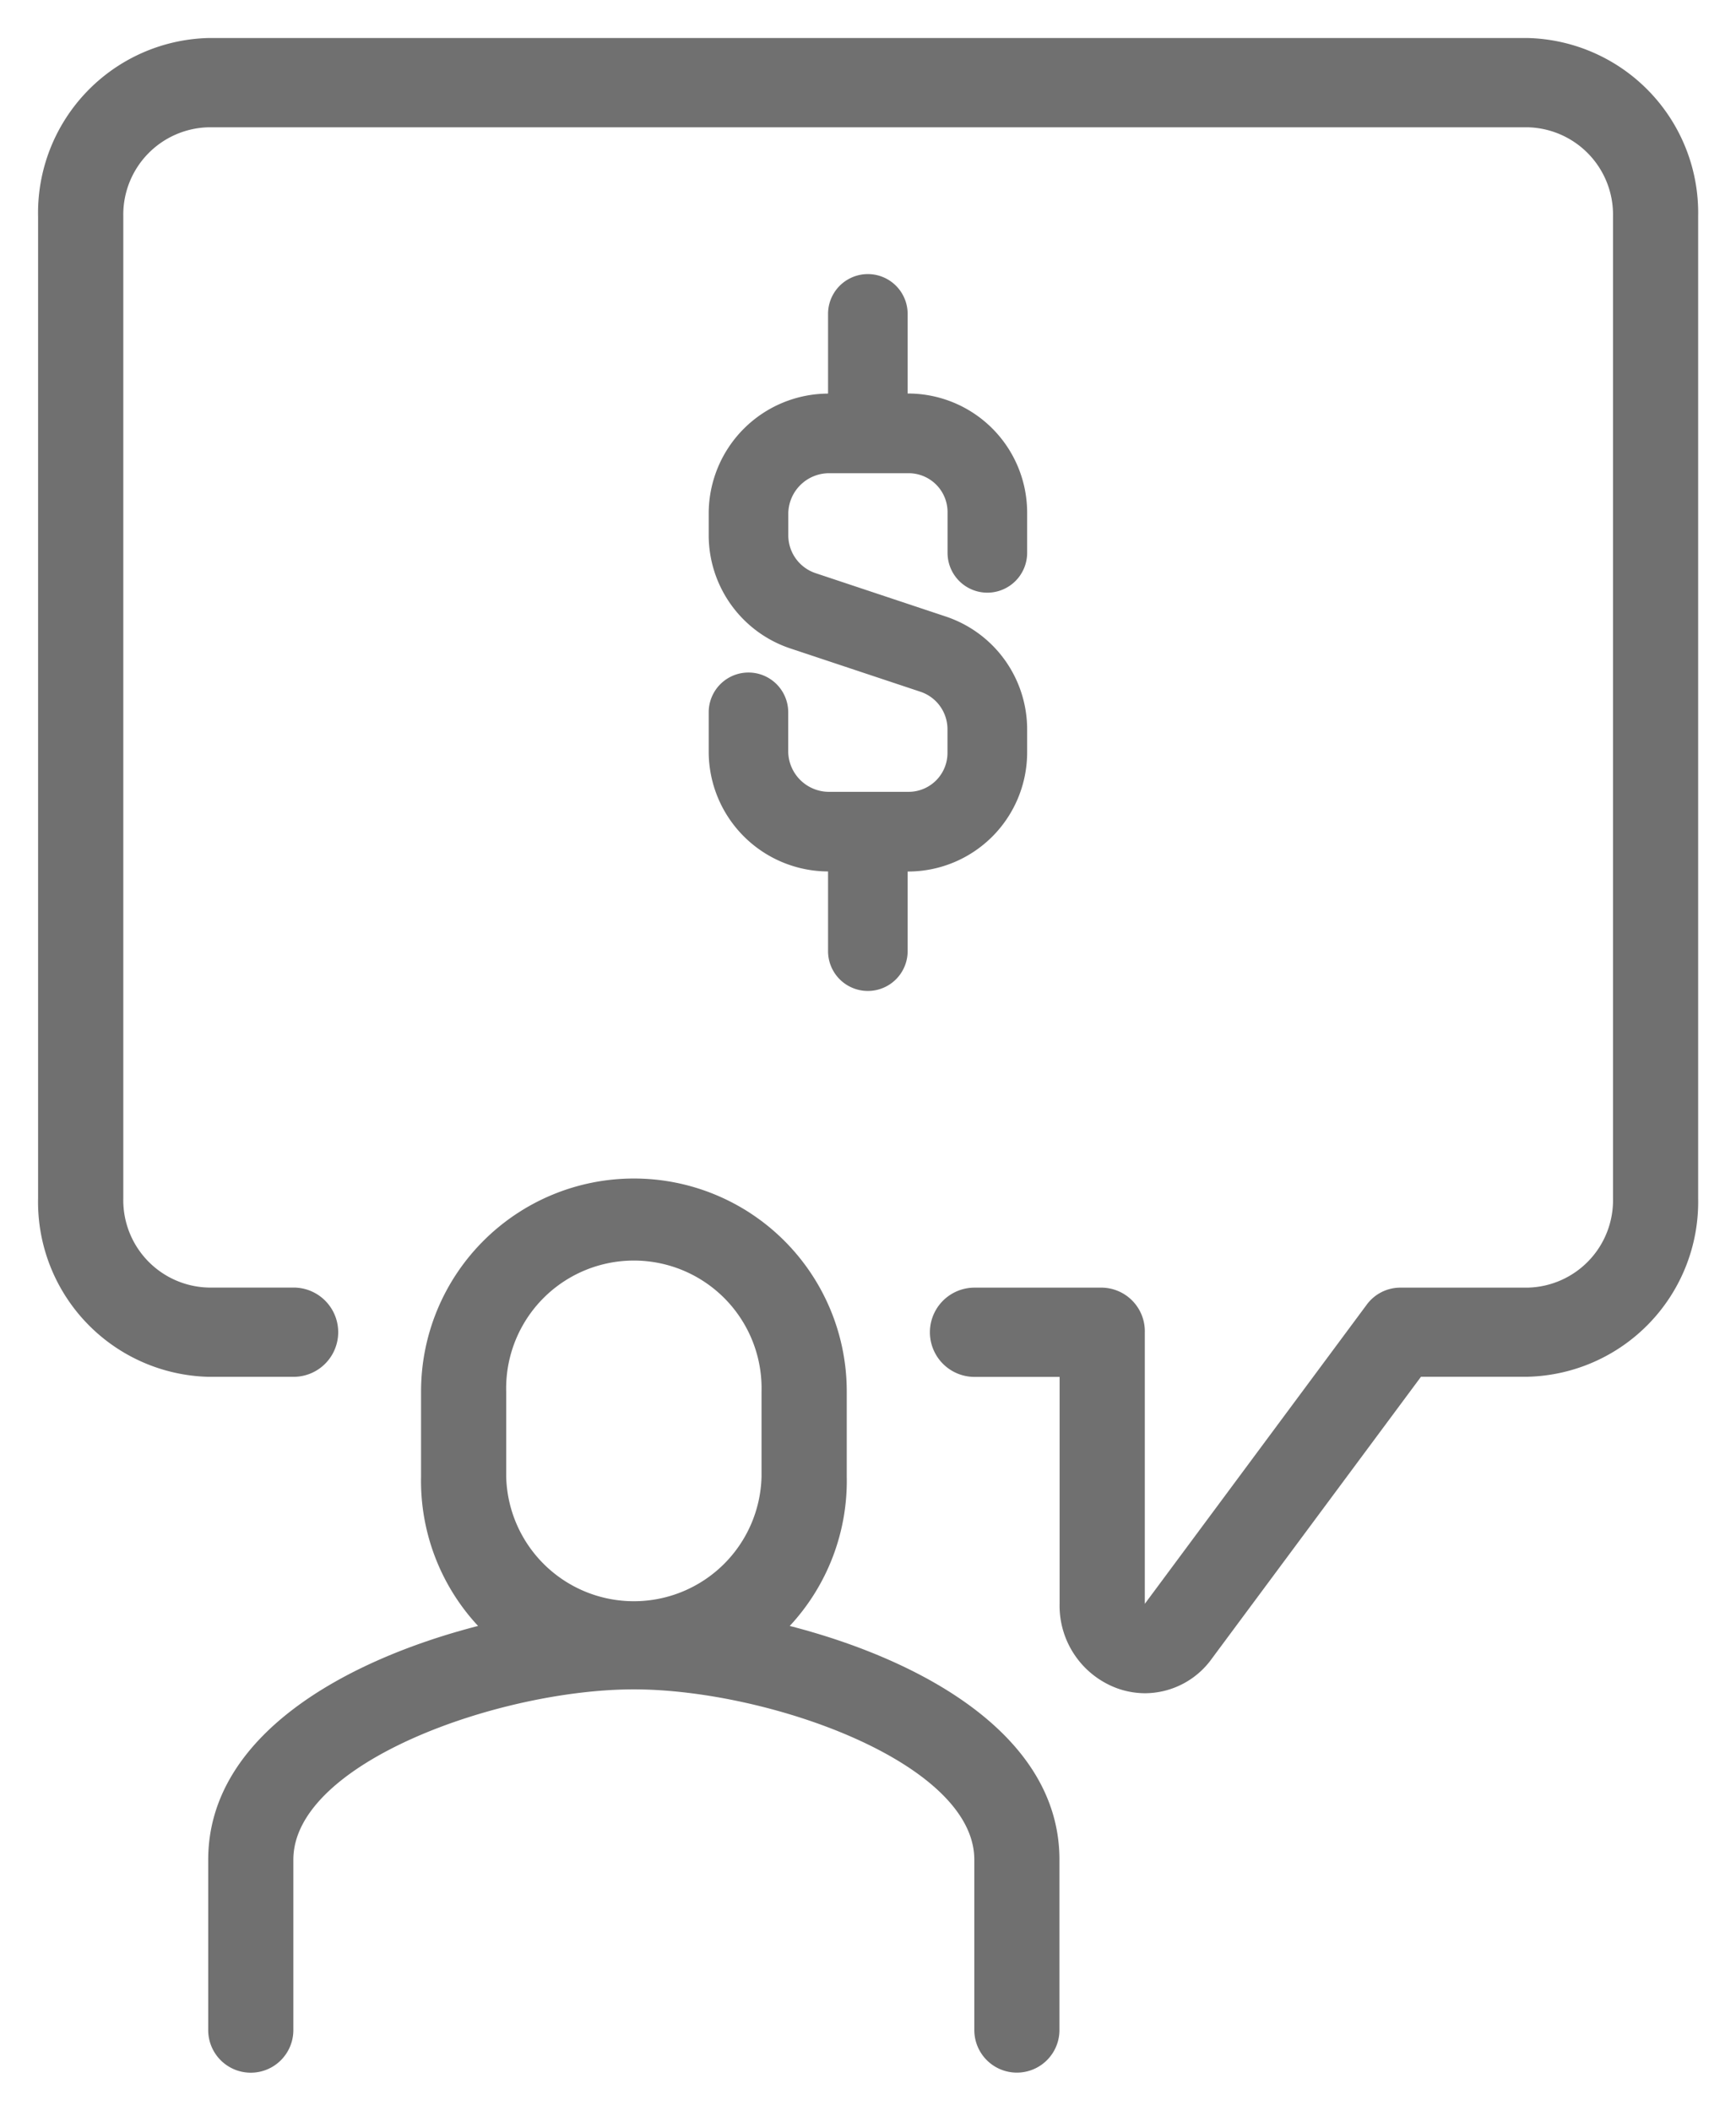
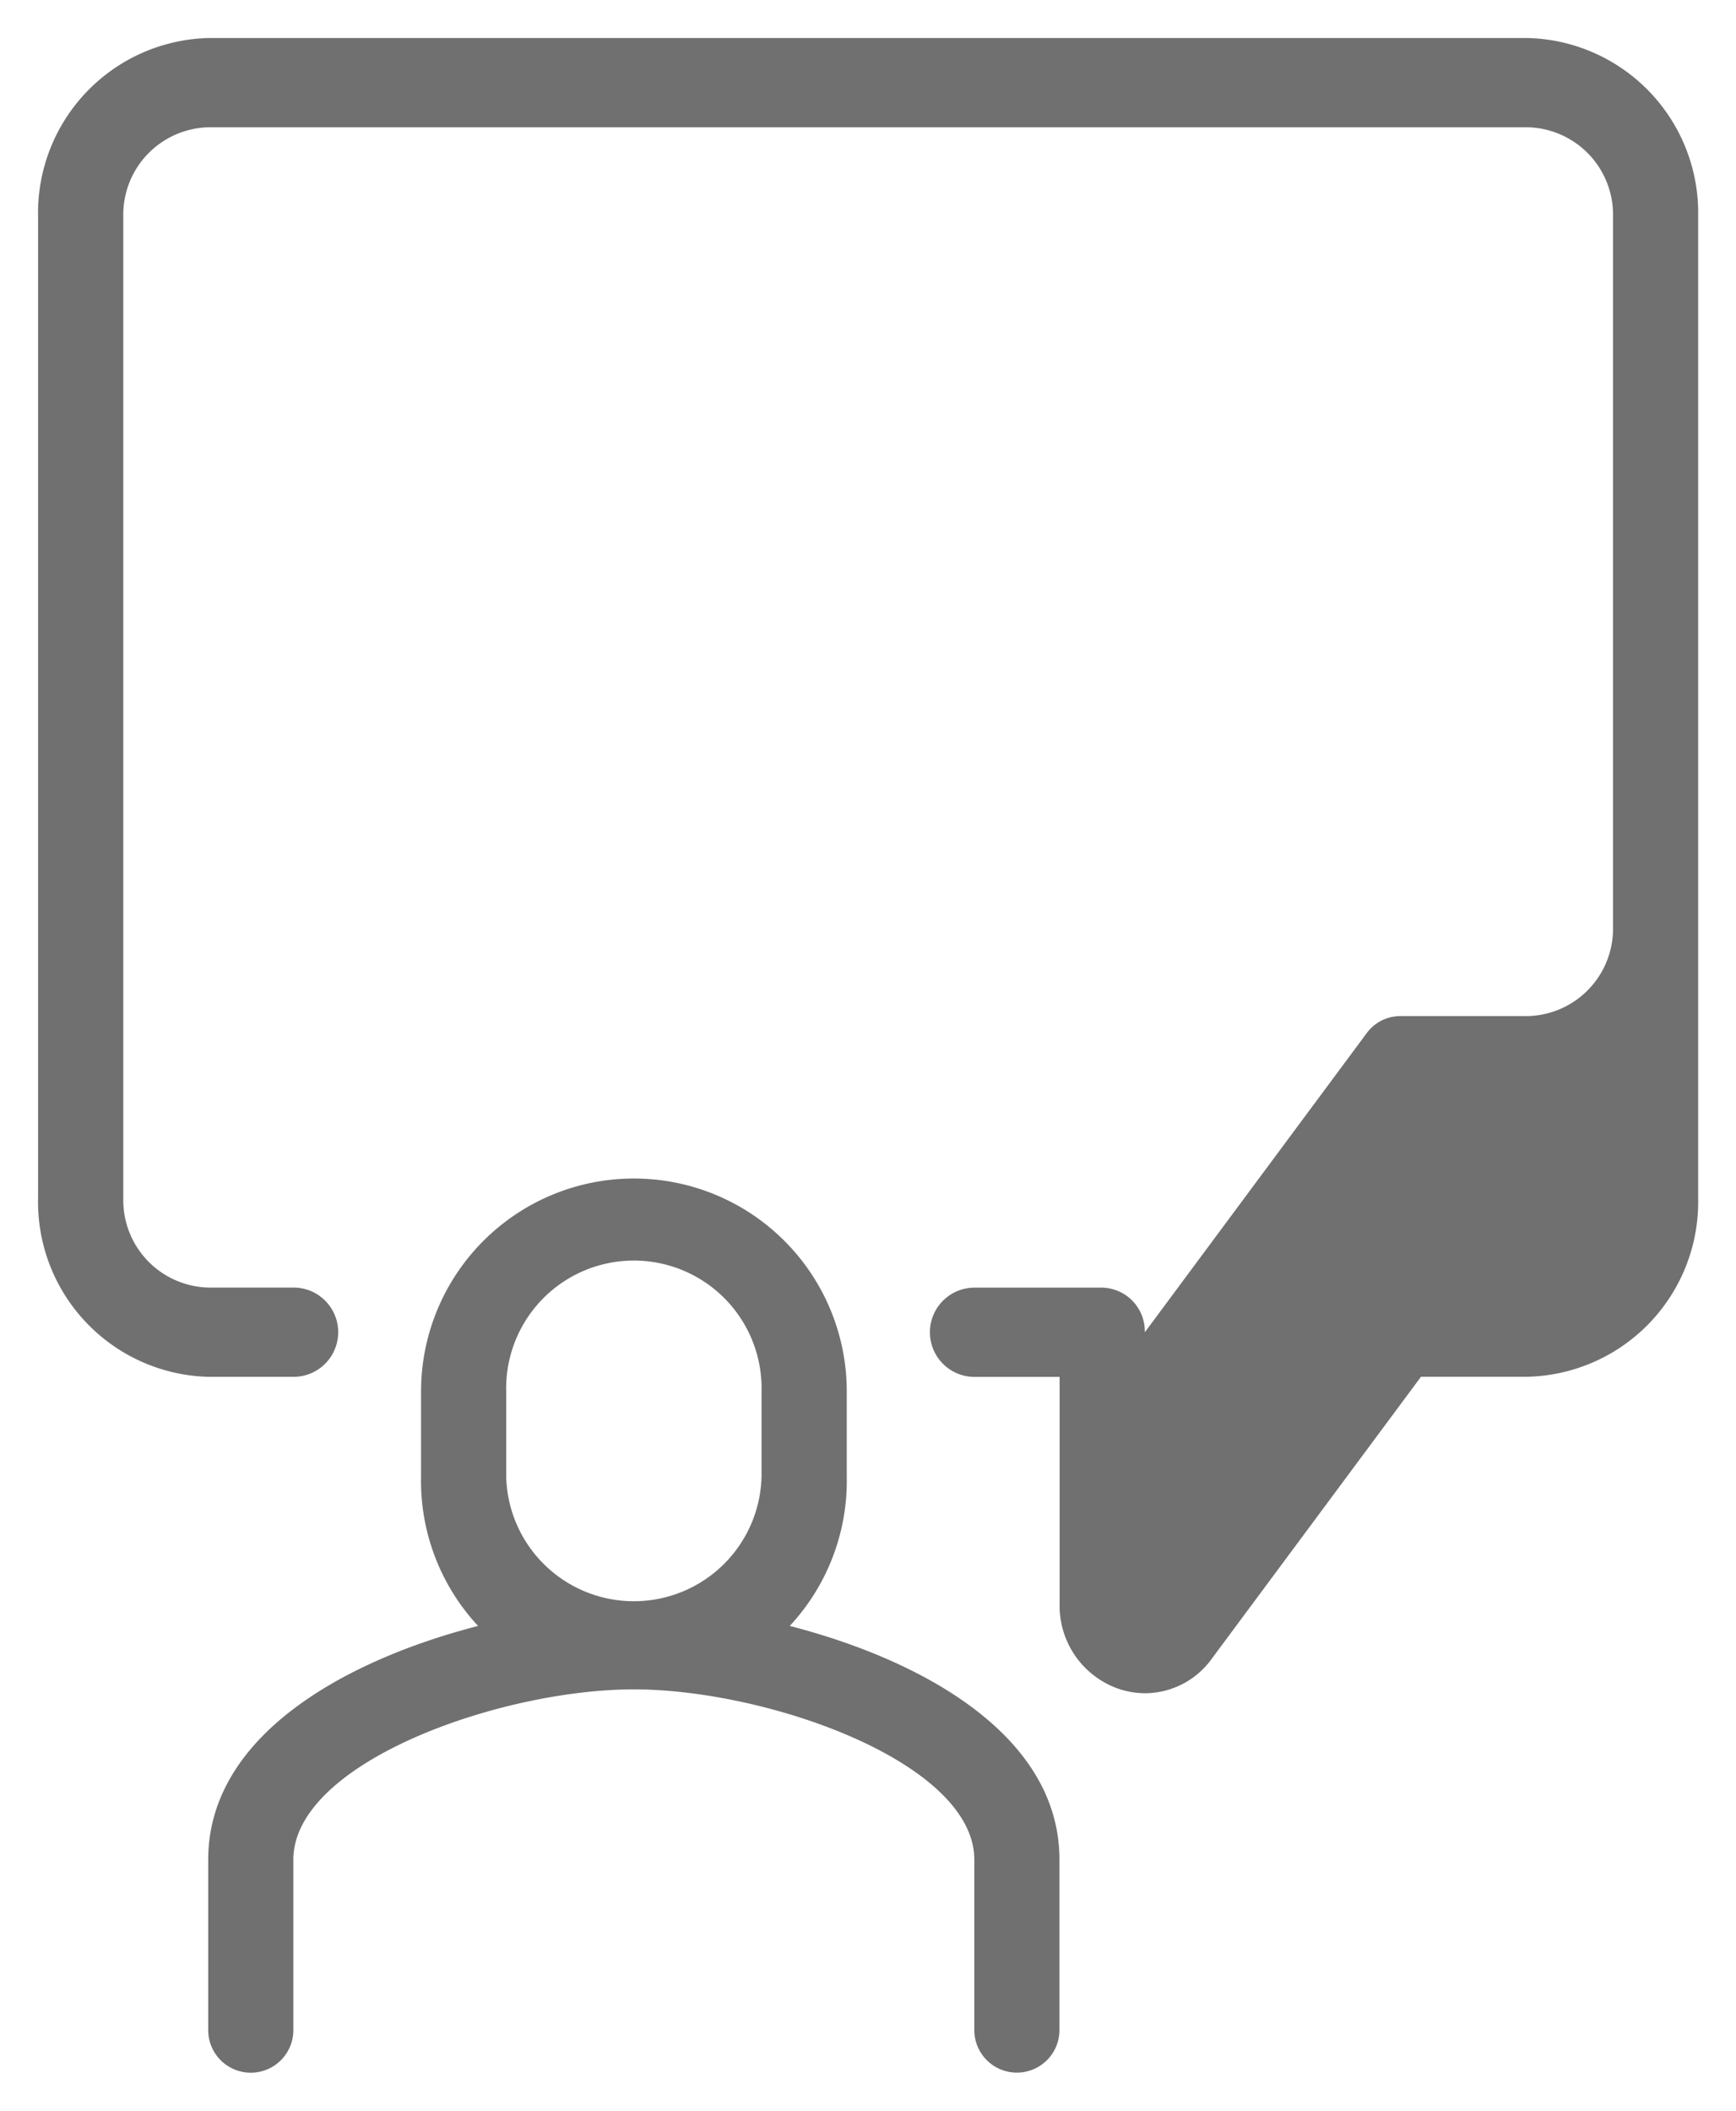
<svg xmlns="http://www.w3.org/2000/svg" width="22.837" height="27.757" viewBox="0 0 22.837 27.757">
  <g id="Grupo_17371" data-name="Grupo 17371" transform="translate(0.5 0.5)">
    <g id="Grupo_17371-2" data-name="Grupo 17371" transform="translate(0 0)">
      <path id="Trazado_15336" data-name="Trazado 15336" d="M4430.97,1316.926a2.8,2.8,0,0,0,.75-1.964v-1.12a2.8,2.8,0,1,0-5.6,0v1.12a2.8,2.8,0,0,0,.75,1.964c-1.737.447-3.55,1.436-3.55,3.075v2.24a.56.56,0,1,0,1.12,0V1320c0-1.278,2.718-2.24,4.479-2.24s4.479.962,4.479,2.24v2.24a.56.56,0,1,0,1.12,0V1320C4434.519,1318.362,4432.707,1317.373,4430.97,1316.926Zm-3.73-3.084a1.68,1.68,0,1,1,3.359,0v1.12a1.68,1.68,0,0,1-3.359,0Z" transform="translate(-4421.081 -1296.044)" fill="#707070" stroke="rgba(0,0,0,0)" stroke-width="1" />
      <g id="Rectangle">
-         <path id="Trazado_15337" data-name="Trazado 15337" d="M4405.888,1132.809a1.093,1.093,0,0,1-.371-.065,1.157,1.157,0,0,1-.757-1.11v-2.985h-1.119a.587.587,0,0,1,0-1.174h1.679a.574.574,0,0,1,.561.587v3.571l2.917-3.931a.55.55,0,0,1,.442-.227h1.68a1.149,1.149,0,0,0,1.12-1.174V1113.39a1.149,1.149,0,0,0-1.12-1.174h-17.358a1.149,1.149,0,0,0-1.119,1.174V1126.3a1.149,1.149,0,0,0,1.119,1.174h1.121a.587.587,0,0,1,0,1.174h-1.121a2.3,2.3,0,0,1-2.24-2.347V1113.39a2.3,2.3,0,0,1,2.24-2.348h17.358a2.3,2.3,0,0,1,2.24,2.348V1126.3a2.3,2.3,0,0,1-2.24,2.347h-1.406l-2.75,3.705A1.087,1.087,0,0,1,4405.888,1132.809Z" transform="translate(-4391.321 -1111.042)" fill="#707070" stroke="rgba(0,0,0,0)" stroke-width="1" />
+         <path id="Trazado_15337" data-name="Trazado 15337" d="M4405.888,1132.809a1.093,1.093,0,0,1-.371-.065,1.157,1.157,0,0,1-.757-1.11v-2.985h-1.119a.587.587,0,0,1,0-1.174h1.679a.574.574,0,0,1,.561.587l2.917-3.931a.55.55,0,0,1,.442-.227h1.68a1.149,1.149,0,0,0,1.12-1.174V1113.39a1.149,1.149,0,0,0-1.12-1.174h-17.358a1.149,1.149,0,0,0-1.119,1.174V1126.3a1.149,1.149,0,0,0,1.119,1.174h1.121a.587.587,0,0,1,0,1.174h-1.121a2.3,2.3,0,0,1-2.24-2.347V1113.39a2.3,2.3,0,0,1,2.24-2.348h17.358a2.3,2.3,0,0,1,2.24,2.348V1126.3a2.3,2.3,0,0,1-2.24,2.347h-1.406l-2.75,3.705A1.087,1.087,0,0,1,4405.888,1132.809Z" transform="translate(-4391.321 -1111.042)" fill="#707070" stroke="rgba(0,0,0,0)" stroke-width="1" />
      </g>
    </g>
-     <path id="Trazado_15338" data-name="Trazado 15338" d="M4521.066,1159.588a.524.524,0,0,0,.523-.524v-.524a1.567,1.567,0,0,0-1.56-1.571h-.012v-1.047a.523.523,0,1,0-1.047,0v1.048a1.577,1.577,0,0,0-1.57,1.57v.292a1.57,1.57,0,0,0,1.076,1.49l1.713.57a.52.52,0,0,1,.352.5v.292a.512.512,0,0,1-.512.523h-1.047a.537.537,0,0,1-.536-.523v-.523a.523.523,0,1,0-1.046,0v.523a1.576,1.576,0,0,0,1.57,1.57v1.048a.523.523,0,0,0,1.047,0v-1.047h.012a1.567,1.567,0,0,0,1.56-1.571v-.292a1.565,1.565,0,0,0-1.069-1.49l-1.712-.57a.525.525,0,0,1-.361-.5v-.292a.537.537,0,0,1,.536-.523h1.047a.512.512,0,0,1,.512.523v.524A.524.524,0,0,0,4521.066,1159.588Z" transform="translate(-4508.577 -1152.294)" fill="#707070" stroke="rgba(0,0,0,0)" stroke-width="1" />
  </g>
</svg>